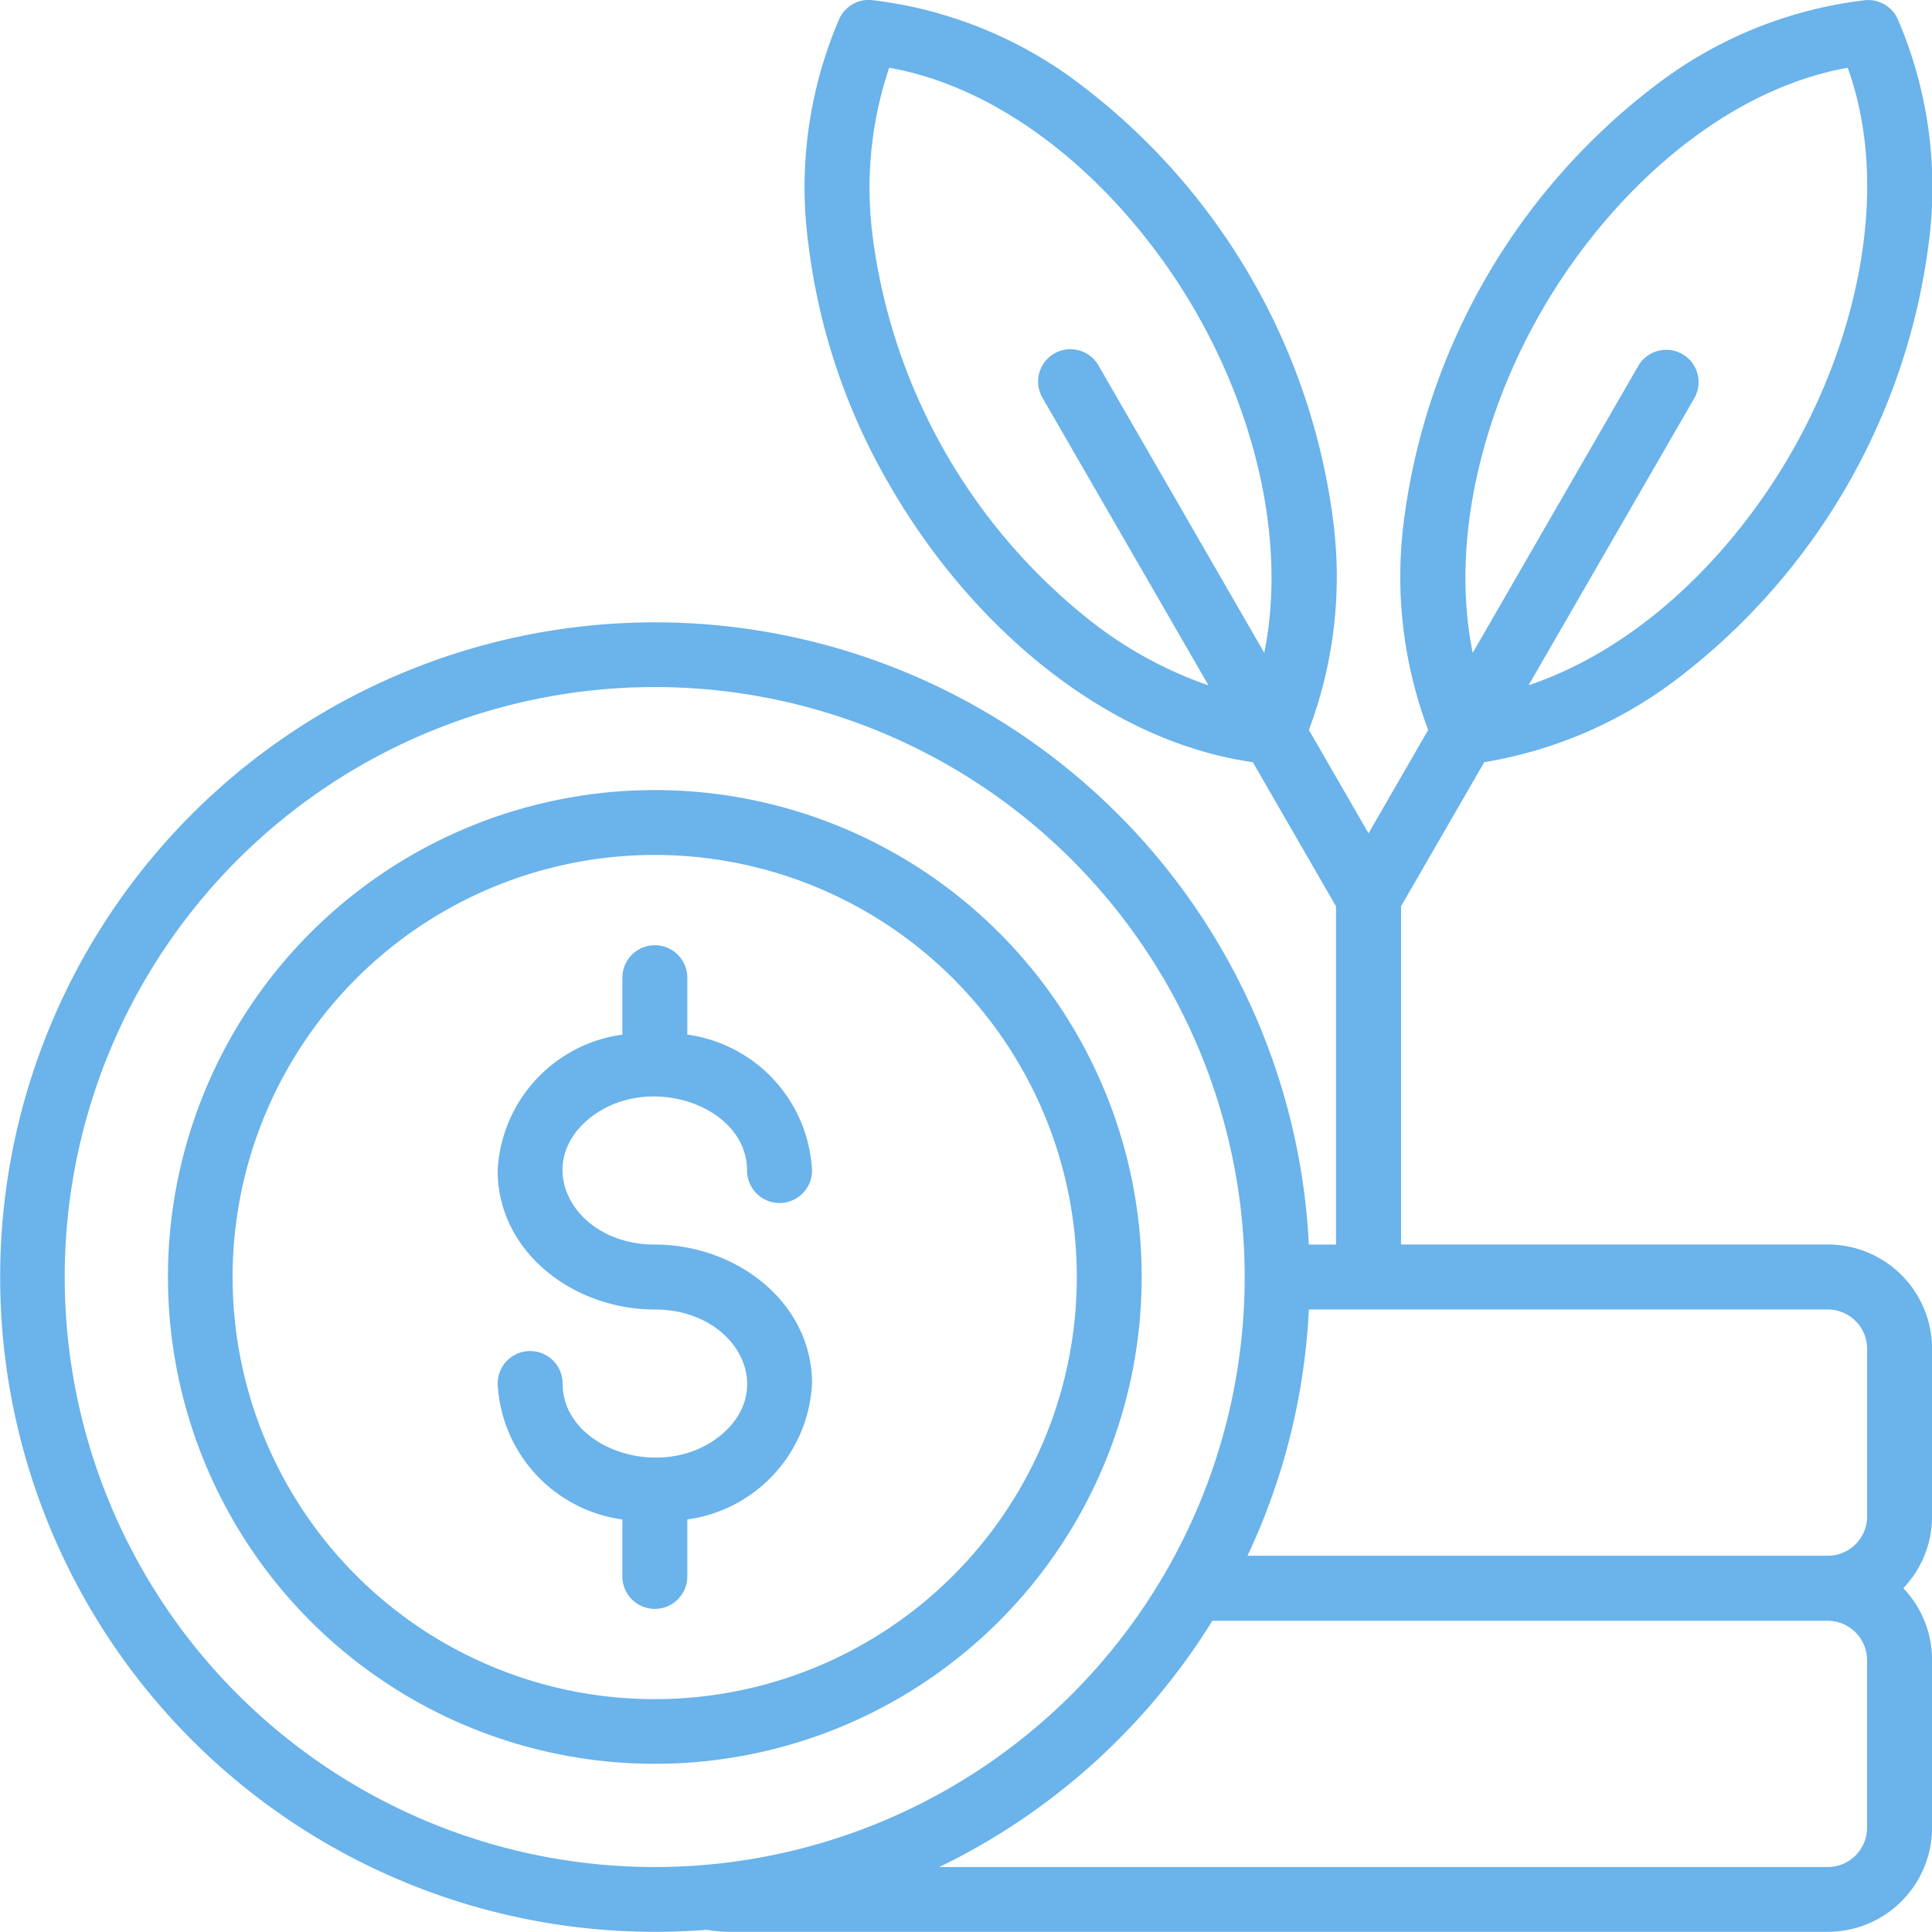
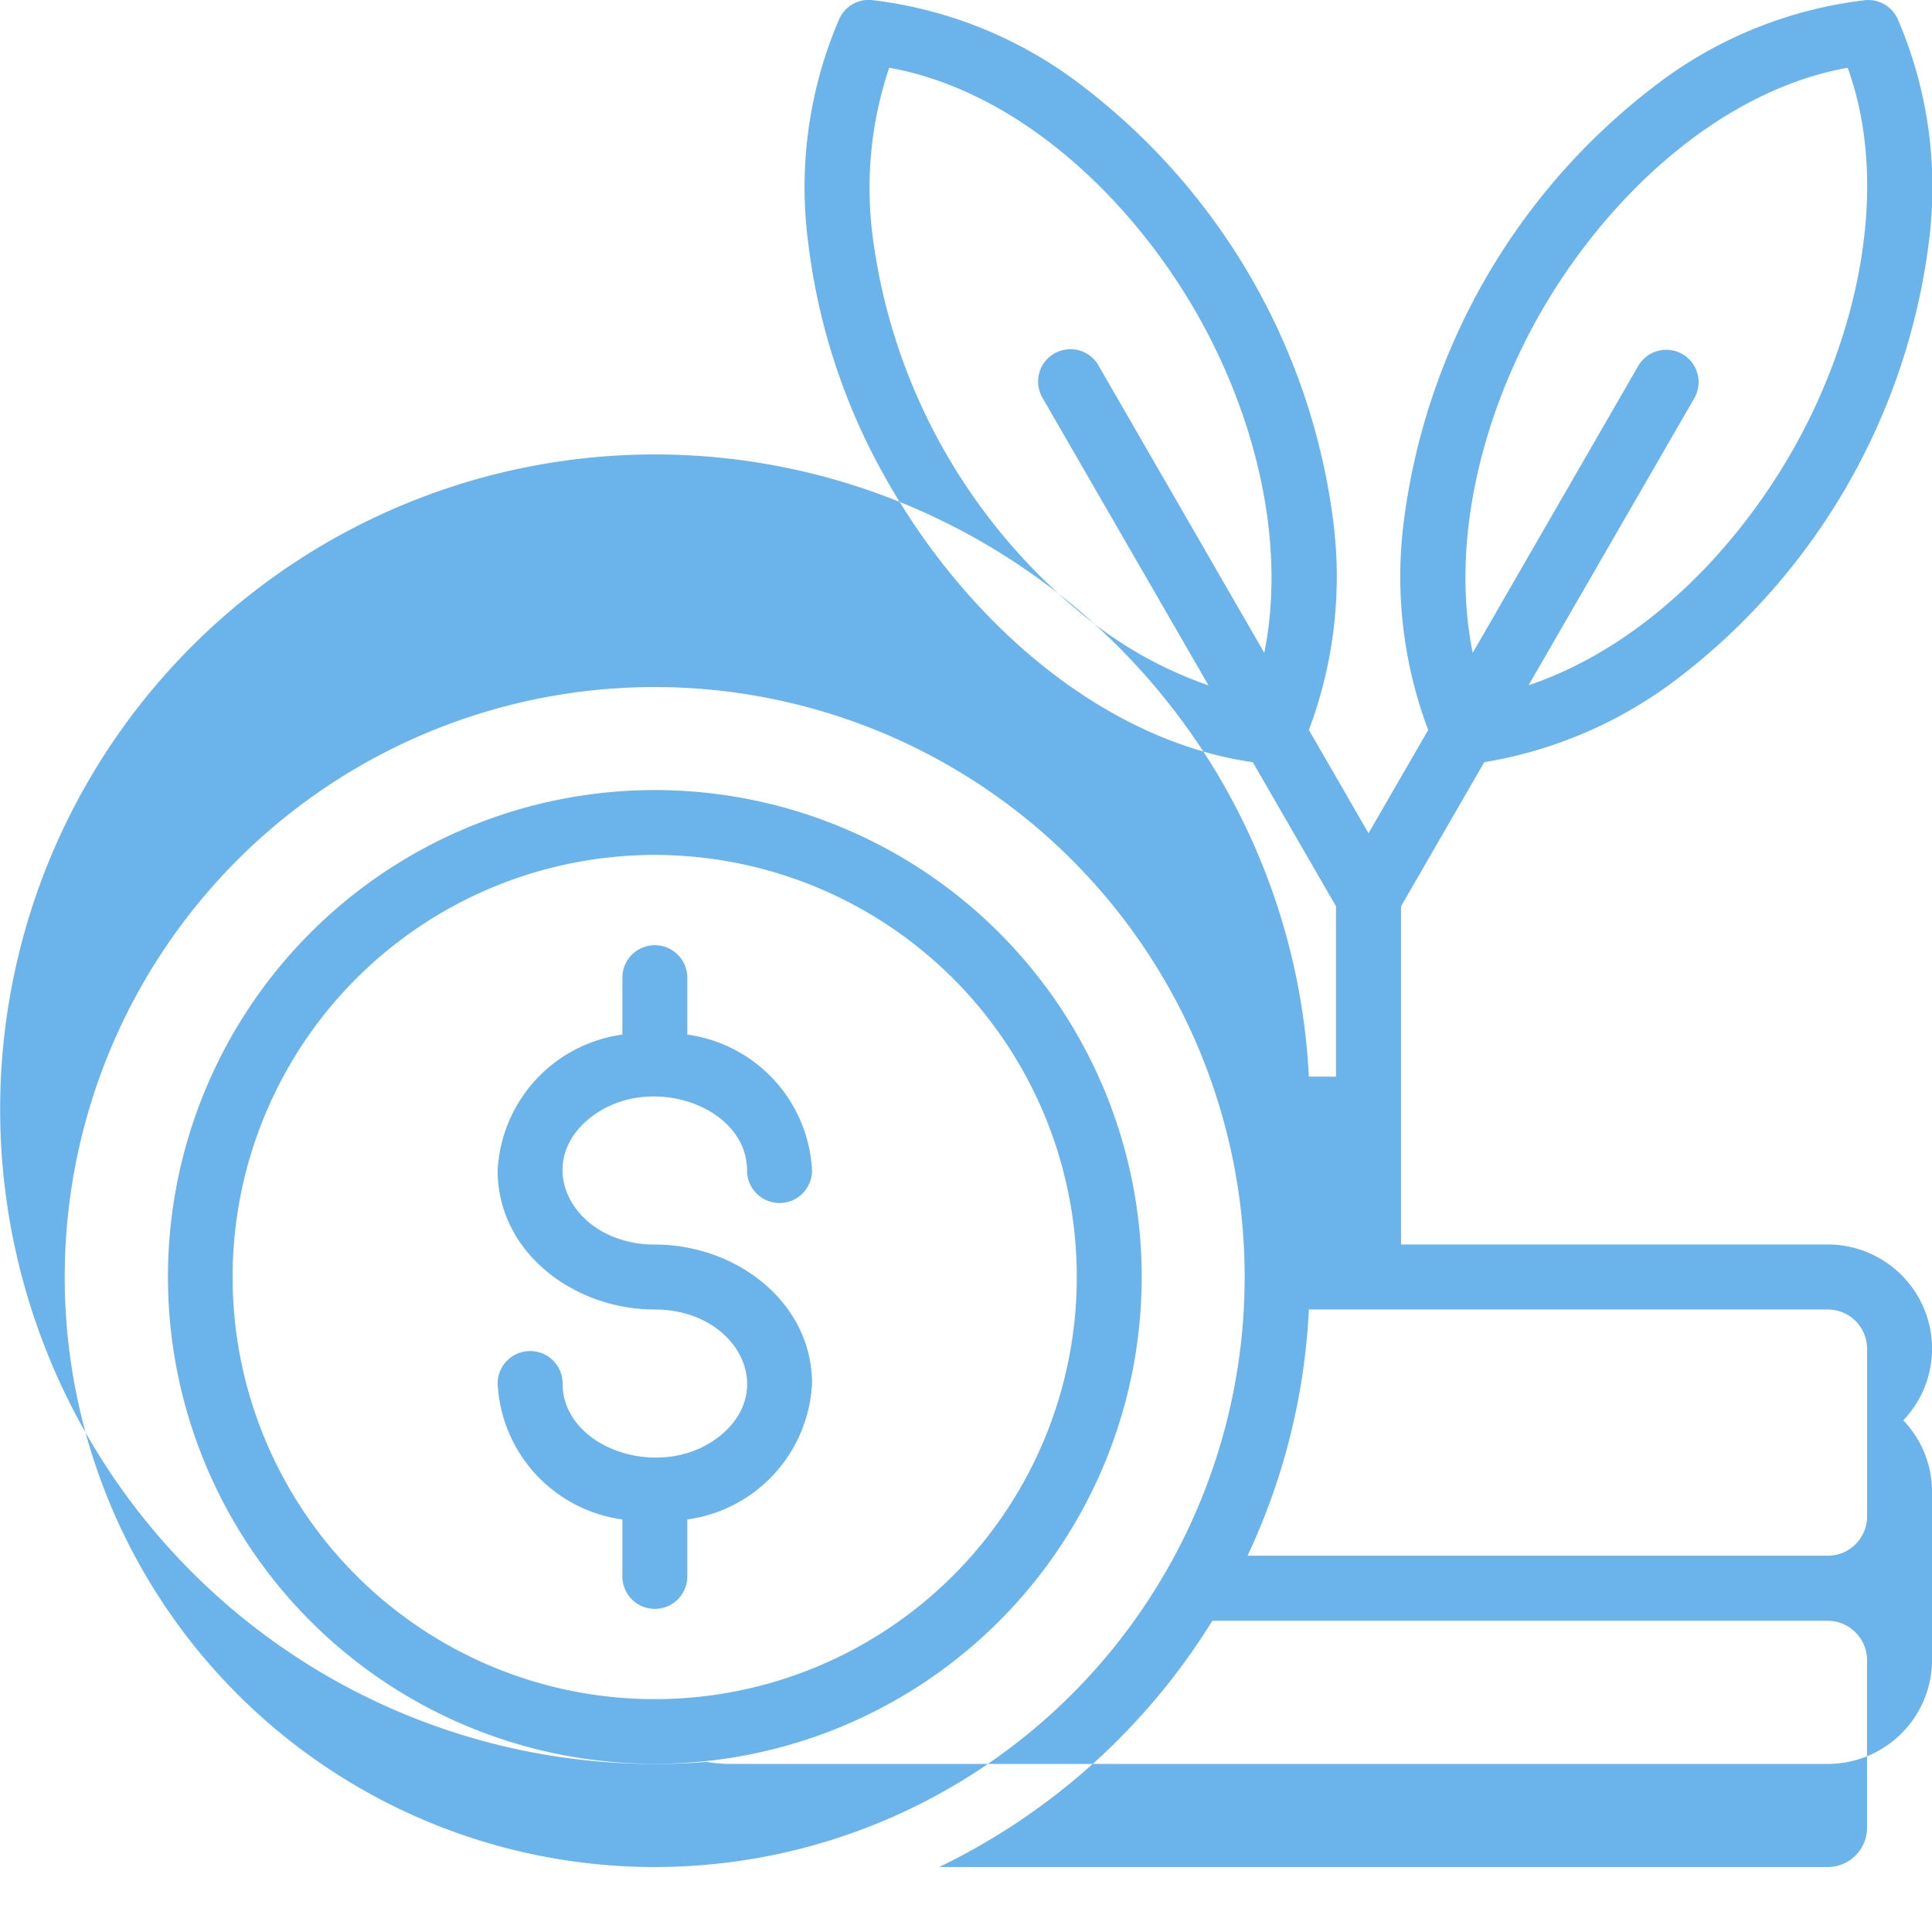
<svg xmlns="http://www.w3.org/2000/svg" id="Group_95" data-name="Group 95" width="80.556" height="80.55" viewBox="0 0 80.556 80.55">
-   <path id="financial-growth" d="M70.019,82.888h24.2a1.642,1.642,0,0,0,1.634-1.634v-7a1.642,1.642,0,0,0-1.634-1.634H72.575a27.155,27.155,0,0,1-2.557,10.267Zm6.4-27.078v14.1h17.8a4.351,4.351,0,0,1,4.342,4.342v7a4.327,4.327,0,0,1-1.2,2.988,4.327,4.327,0,0,1,1.2,2.987v7a4.351,4.351,0,0,1-4.342,4.342H48.293a6.681,6.681,0,0,1-.827-.085q-1.069.085-2.161.085a27.3,27.3,0,1,1,27.27-28.657h1.134V55.81L70.239,49.8c-6.247-.893-11.821-5.8-15.115-11.505A26.265,26.265,0,0,1,51.71,28.209,17.738,17.738,0,0,1,53,18.8h0a1.349,1.349,0,0,1,1.341-.778,17.751,17.751,0,0,1,8.8,3.589A27.158,27.158,0,0,1,73.585,39.7a18.126,18.126,0,0,1-1.009,8.756l2.488,4.309,2.488-4.309A18.125,18.125,0,0,1,76.543,39.7a27.157,27.157,0,0,1,10.44-18.084,17.749,17.749,0,0,1,8.8-3.589,1.349,1.349,0,0,1,1.341.778h0a17.731,17.731,0,0,1,1.29,9.406,27.158,27.158,0,0,1-10.44,18.084A18.146,18.146,0,0,1,79.888,49.8l-3.471,6.011Zm-8.029-9.217-6.91-11.968a1.348,1.348,0,1,1,2.337-1.343l6.9,11.959c.936-4.638-.38-9.945-2.888-14.279-2.8-4.835-7.487-9.178-12.752-10.118a15.728,15.728,0,0,0-.684,7.07,24.41,24.41,0,0,0,9.361,16.212,16.964,16.964,0,0,0,4.631,2.469Zm11.018-1.352,6.9-11.959a1.348,1.348,0,1,1,2.338,1.343l-6.91,11.968c4.516-1.518,8.409-5.3,10.926-9.648,2.8-4.836,4.188-11.1,2.381-16.1-5.265.941-9.954,5.284-12.752,10.119C79.786,35.3,78.47,40.6,79.407,45.241ZM51.86,66.828a6.025,6.025,0,0,0-5.2-5.669V58.786a1.354,1.354,0,1,0-2.708,0v2.373a6.024,6.024,0,0,0-5.2,5.669c0,3.382,3.148,5.793,6.555,5.793,3.351,0,5.109,3.227,2.8,5.2-2.4,2.046-6.647.646-6.647-2.114a1.354,1.354,0,0,0-2.708,0,6.023,6.023,0,0,0,5.2,5.668v2.374a1.354,1.354,0,0,0,2.708,0V81.374a6.023,6.023,0,0,0,5.2-5.668c0-3.382-3.148-5.793-6.555-5.793-3.351,0-5.109-3.227-2.8-5.2,2.4-2.047,6.646-.647,6.646,2.113a1.354,1.354,0,1,0,2.708,0ZM45.305,50.963a20.3,20.3,0,1,0,20.3,20.3,20.3,20.3,0,0,0-20.3-20.3Zm12.443,7.862a17.6,17.6,0,1,0,0,24.885,17.6,17.6,0,0,0,0-24.885ZM69.9,71.267a24.6,24.6,0,1,0-24.6,24.6,24.6,24.6,0,0,0,24.6-24.6Zm-12.727,24.6H94.216a1.642,1.642,0,0,0,1.634-1.634v-7A1.642,1.642,0,0,0,94.216,85.6H68.55A27.414,27.414,0,0,1,57.174,95.862Z" transform="translate(-18.002 -18.02)" fill="#6ab3eb" fill-rule="evenodd" />
+   <path id="financial-growth" d="M70.019,82.888h24.2a1.642,1.642,0,0,0,1.634-1.634v-7a1.642,1.642,0,0,0-1.634-1.634H72.575a27.155,27.155,0,0,1-2.557,10.267Zm6.4-27.078v14.1h17.8a4.351,4.351,0,0,1,4.342,4.342a4.327,4.327,0,0,1-1.2,2.988,4.327,4.327,0,0,1,1.2,2.987v7a4.351,4.351,0,0,1-4.342,4.342H48.293a6.681,6.681,0,0,1-.827-.085q-1.069.085-2.161.085a27.3,27.3,0,1,1,27.27-28.657h1.134V55.81L70.239,49.8c-6.247-.893-11.821-5.8-15.115-11.505A26.265,26.265,0,0,1,51.71,28.209,17.738,17.738,0,0,1,53,18.8h0a1.349,1.349,0,0,1,1.341-.778,17.751,17.751,0,0,1,8.8,3.589A27.158,27.158,0,0,1,73.585,39.7a18.126,18.126,0,0,1-1.009,8.756l2.488,4.309,2.488-4.309A18.125,18.125,0,0,1,76.543,39.7a27.157,27.157,0,0,1,10.44-18.084,17.749,17.749,0,0,1,8.8-3.589,1.349,1.349,0,0,1,1.341.778h0a17.731,17.731,0,0,1,1.29,9.406,27.158,27.158,0,0,1-10.44,18.084A18.146,18.146,0,0,1,79.888,49.8l-3.471,6.011Zm-8.029-9.217-6.91-11.968a1.348,1.348,0,1,1,2.337-1.343l6.9,11.959c.936-4.638-.38-9.945-2.888-14.279-2.8-4.835-7.487-9.178-12.752-10.118a15.728,15.728,0,0,0-.684,7.07,24.41,24.41,0,0,0,9.361,16.212,16.964,16.964,0,0,0,4.631,2.469Zm11.018-1.352,6.9-11.959a1.348,1.348,0,1,1,2.338,1.343l-6.91,11.968c4.516-1.518,8.409-5.3,10.926-9.648,2.8-4.836,4.188-11.1,2.381-16.1-5.265.941-9.954,5.284-12.752,10.119C79.786,35.3,78.47,40.6,79.407,45.241ZM51.86,66.828a6.025,6.025,0,0,0-5.2-5.669V58.786a1.354,1.354,0,1,0-2.708,0v2.373a6.024,6.024,0,0,0-5.2,5.669c0,3.382,3.148,5.793,6.555,5.793,3.351,0,5.109,3.227,2.8,5.2-2.4,2.046-6.647.646-6.647-2.114a1.354,1.354,0,0,0-2.708,0,6.023,6.023,0,0,0,5.2,5.668v2.374a1.354,1.354,0,0,0,2.708,0V81.374a6.023,6.023,0,0,0,5.2-5.668c0-3.382-3.148-5.793-6.555-5.793-3.351,0-5.109-3.227-2.8-5.2,2.4-2.047,6.646-.647,6.646,2.113a1.354,1.354,0,1,0,2.708,0ZM45.305,50.963a20.3,20.3,0,1,0,20.3,20.3,20.3,20.3,0,0,0-20.3-20.3Zm12.443,7.862a17.6,17.6,0,1,0,0,24.885,17.6,17.6,0,0,0,0-24.885ZM69.9,71.267a24.6,24.6,0,1,0-24.6,24.6,24.6,24.6,0,0,0,24.6-24.6Zm-12.727,24.6H94.216a1.642,1.642,0,0,0,1.634-1.634v-7A1.642,1.642,0,0,0,94.216,85.6H68.55A27.414,27.414,0,0,1,57.174,95.862Z" transform="translate(-18.002 -18.02)" fill="#6ab3eb" fill-rule="evenodd" />
</svg>